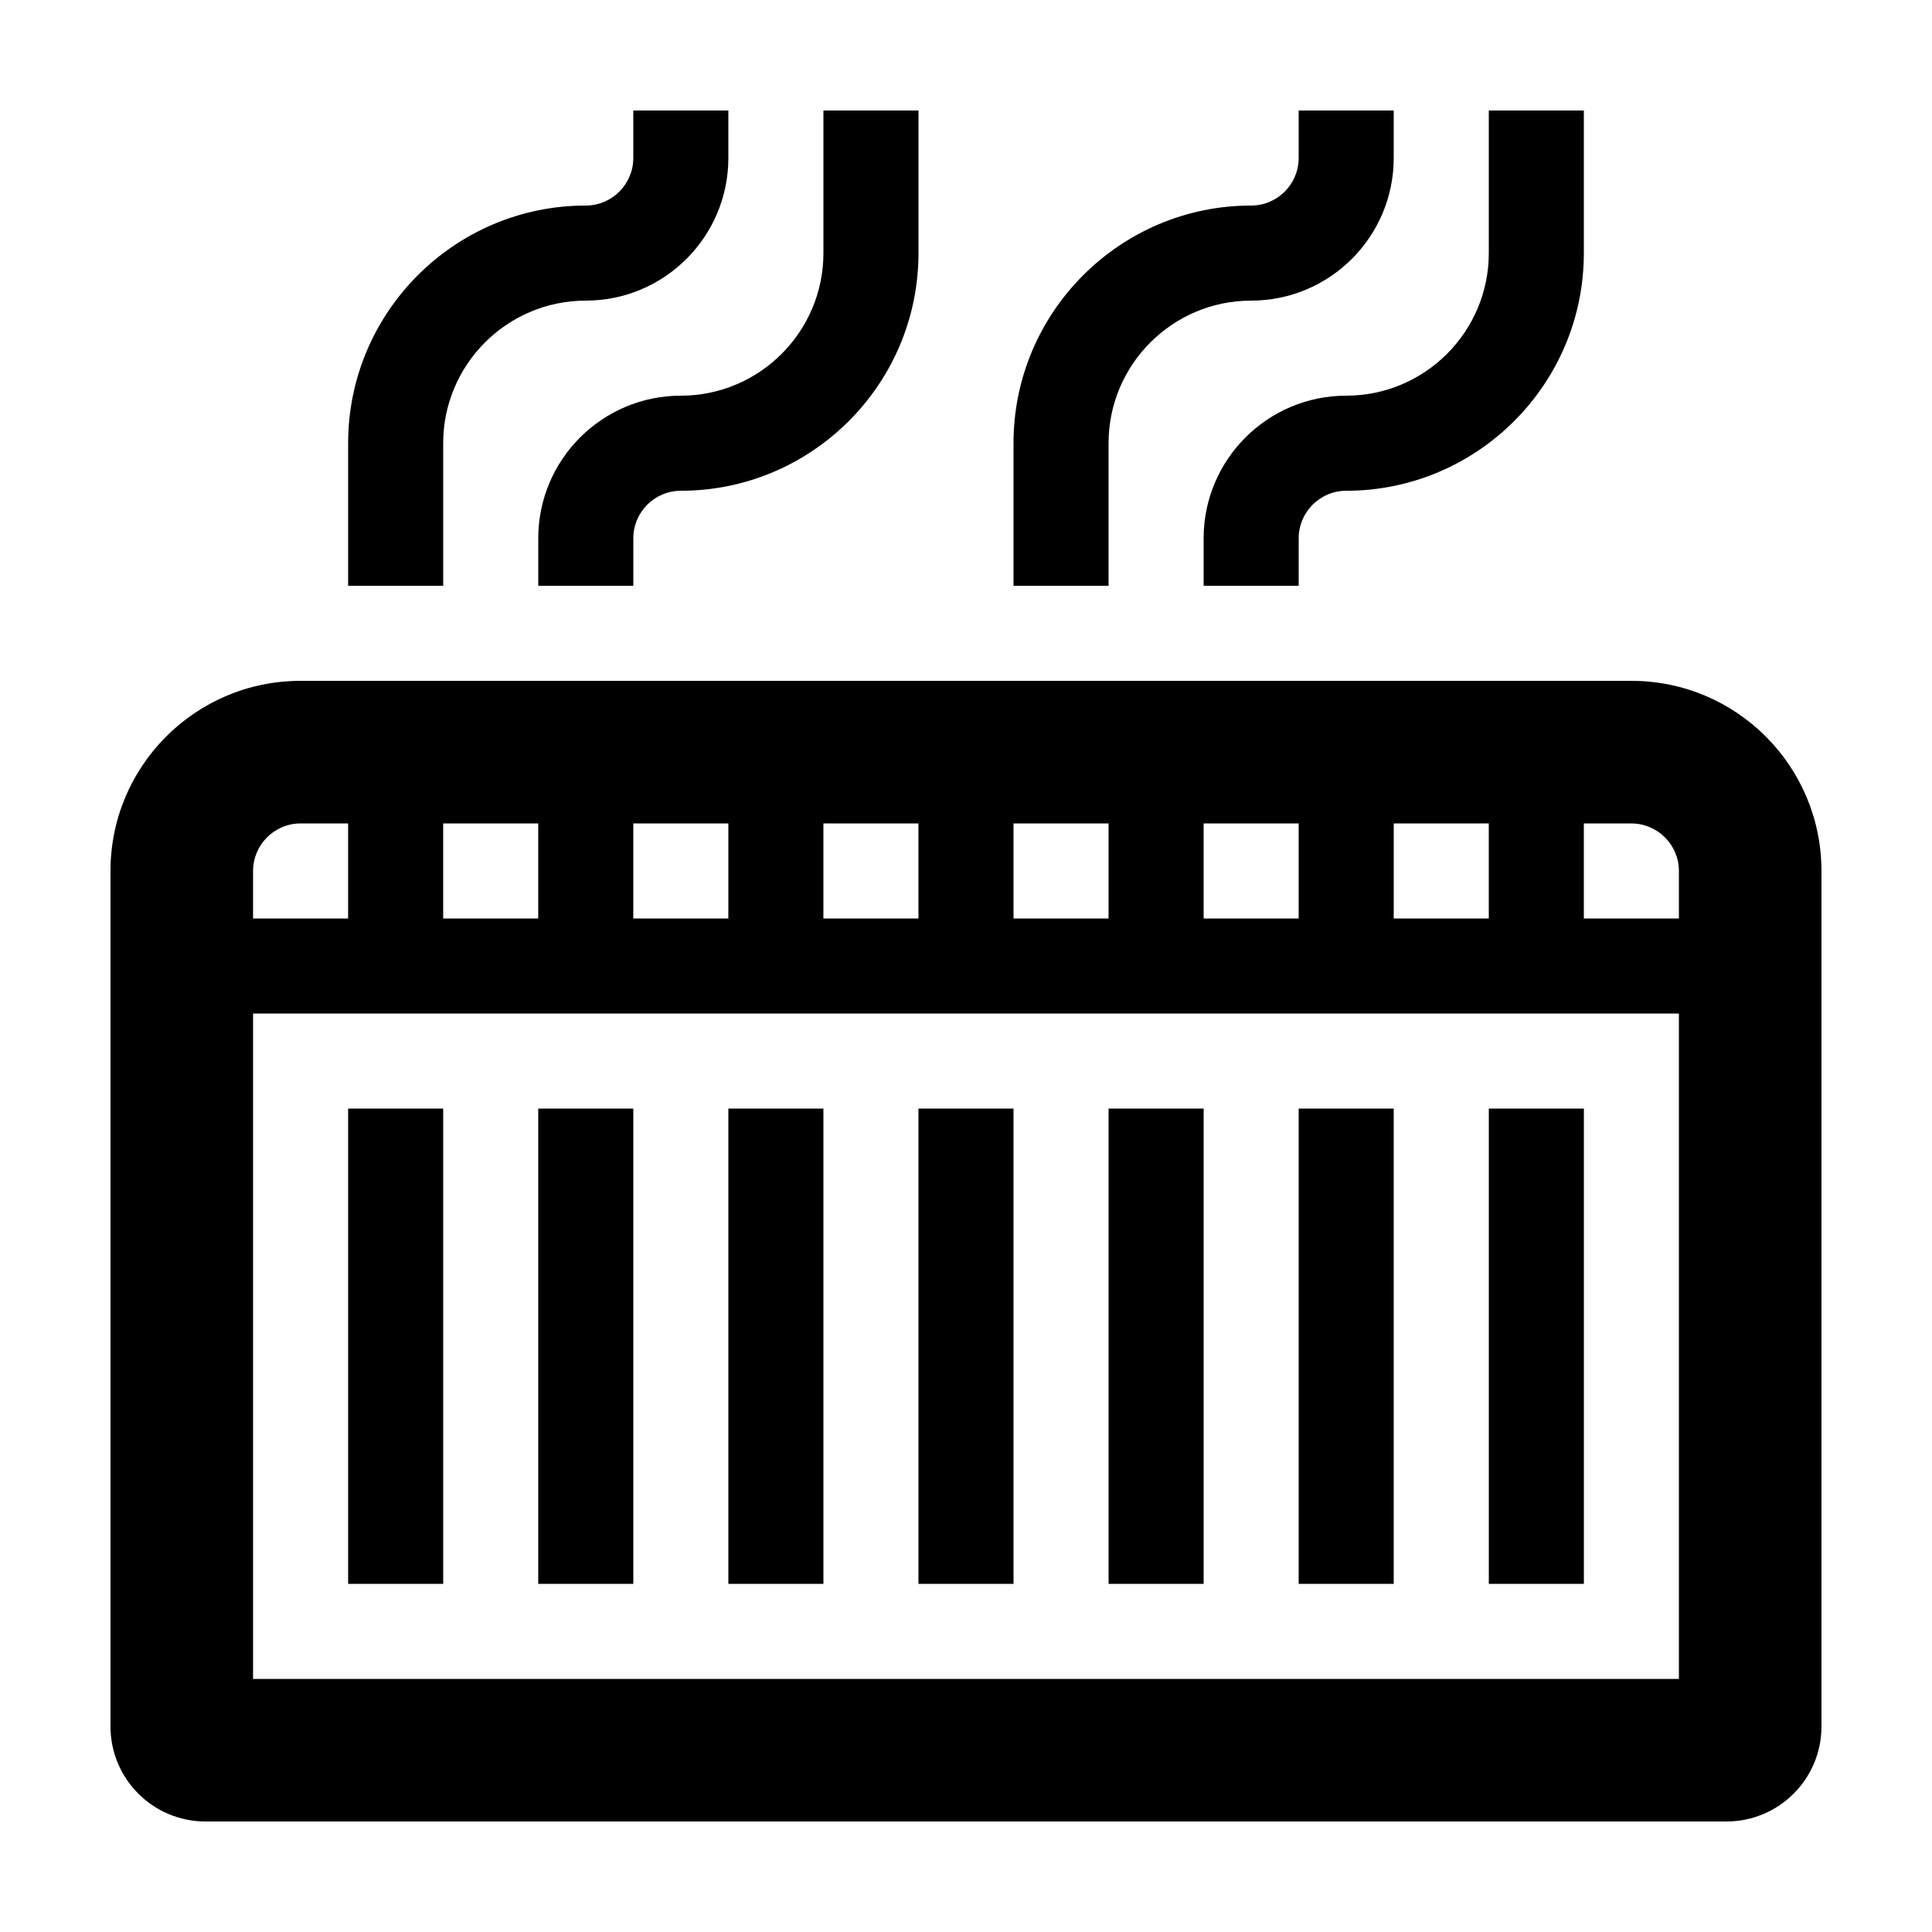
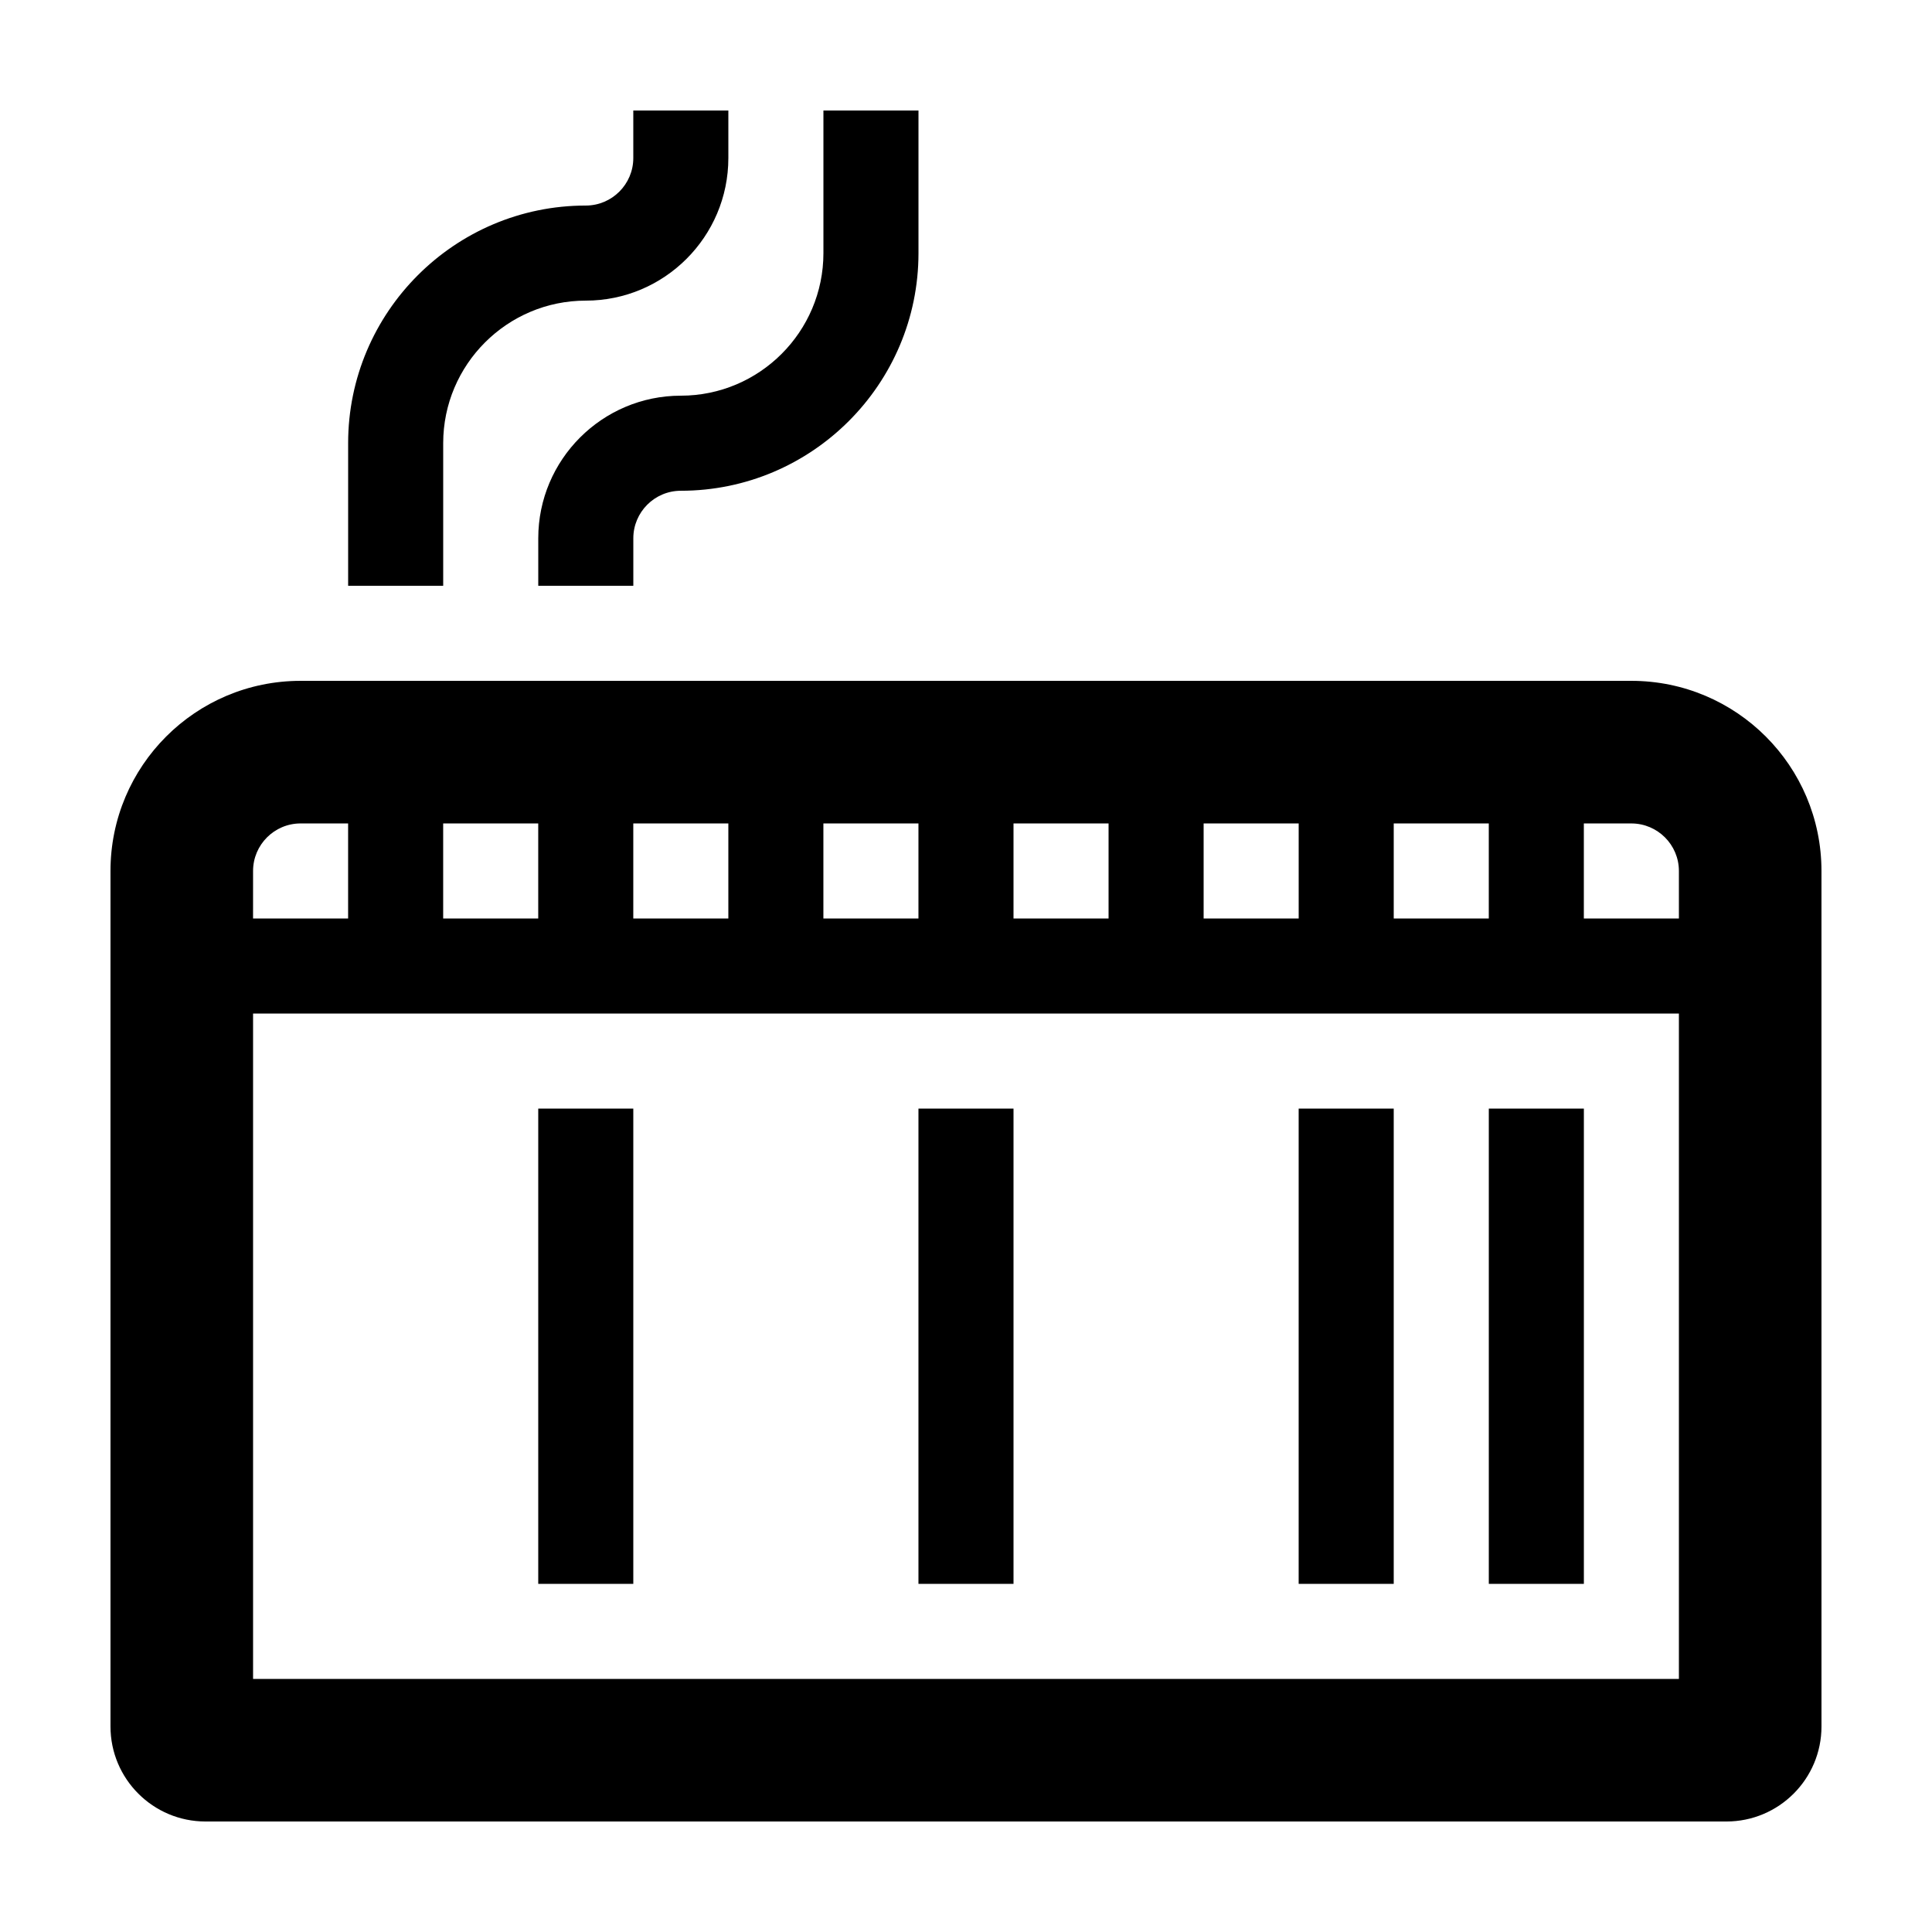
<svg xmlns="http://www.w3.org/2000/svg" fill="#000000" width="800px" height="800px" version="1.1" viewBox="144 144 512 512">
  <g>
    <path d="m576.33 324.43h-352.67c-27.824 0-50.379 22.559-50.379 50.383v226.71c0 13.91 11.281 25.191 25.191 25.191h403.05c13.91 0 25.191-11.281 25.191-25.191l-0.004-226.71c0-27.824-22.555-50.383-50.379-50.383zm-62.977 37.785h25.191v25.191h-25.191zm-50.379 0h25.191v25.191h-25.191zm-50.383 0h25.191v25.191h-25.191zm-50.383 0h25.191v25.191h-25.191zm-50.379 0h25.191v25.191h-25.191zm-50.383 0h25.191v25.191h-25.191zm-50.379 12.598c0-6.941 5.652-12.594 12.594-12.594h12.594v25.191h-25.191zm377.86 214.12h-377.86v-176.33h377.86zm0-201.52h-25.191v-25.191h12.598c6.941 0 12.594 5.652 12.594 12.594z" />
-     <path d="m236.26 437.79h25.191v125.95h-25.191z" />
    <path d="m286.64 437.79h25.191v125.95h-25.191z" />
-     <path d="m337.02 437.79h25.191v125.95h-25.191z" />
    <path d="m387.4 437.79h25.191v125.95h-25.191z" />
-     <path d="m437.79 437.79h25.191v125.95h-25.191z" />
    <path d="m488.16 437.79h25.191v125.95h-25.191z" />
    <path d="m538.55 437.79h25.191v125.95h-25.191z" />
-     <path d="m488.16 185.88c0 6.941-5.648 12.594-12.594 12.594-34.727 0-62.977 28.25-62.977 62.977v37.789h25.191v-37.785c0-20.836 16.949-37.785 37.785-37.785 20.836 0 37.785-16.949 37.785-37.785v-12.598h-25.191z" />
-     <path d="m500.76 248.86c-20.836 0-37.785 16.949-37.785 37.785v12.598h25.191v-12.594c0-6.941 5.648-12.594 12.594-12.594 34.727 0 62.977-28.25 62.977-62.977v-37.789h-25.191v37.785c0 20.836-16.949 37.785-37.785 37.785z" />
    <path d="m311.83 185.88c0 6.941-5.648 12.594-12.594 12.594-34.727 0-62.977 28.25-62.977 62.977v37.789h25.191v-37.785c0-20.836 16.949-37.785 37.785-37.785 20.836 0 37.785-16.949 37.785-37.785v-12.598h-25.191z" />
    <path d="m324.43 248.86c-20.836 0-37.785 16.949-37.785 37.785v12.598h25.191v-12.594c0-6.941 5.648-12.594 12.594-12.594 34.727 0 62.977-28.25 62.977-62.977v-37.789h-25.191v37.785c0 20.836-16.945 37.785-37.785 37.785z" />
  </g>
</svg>